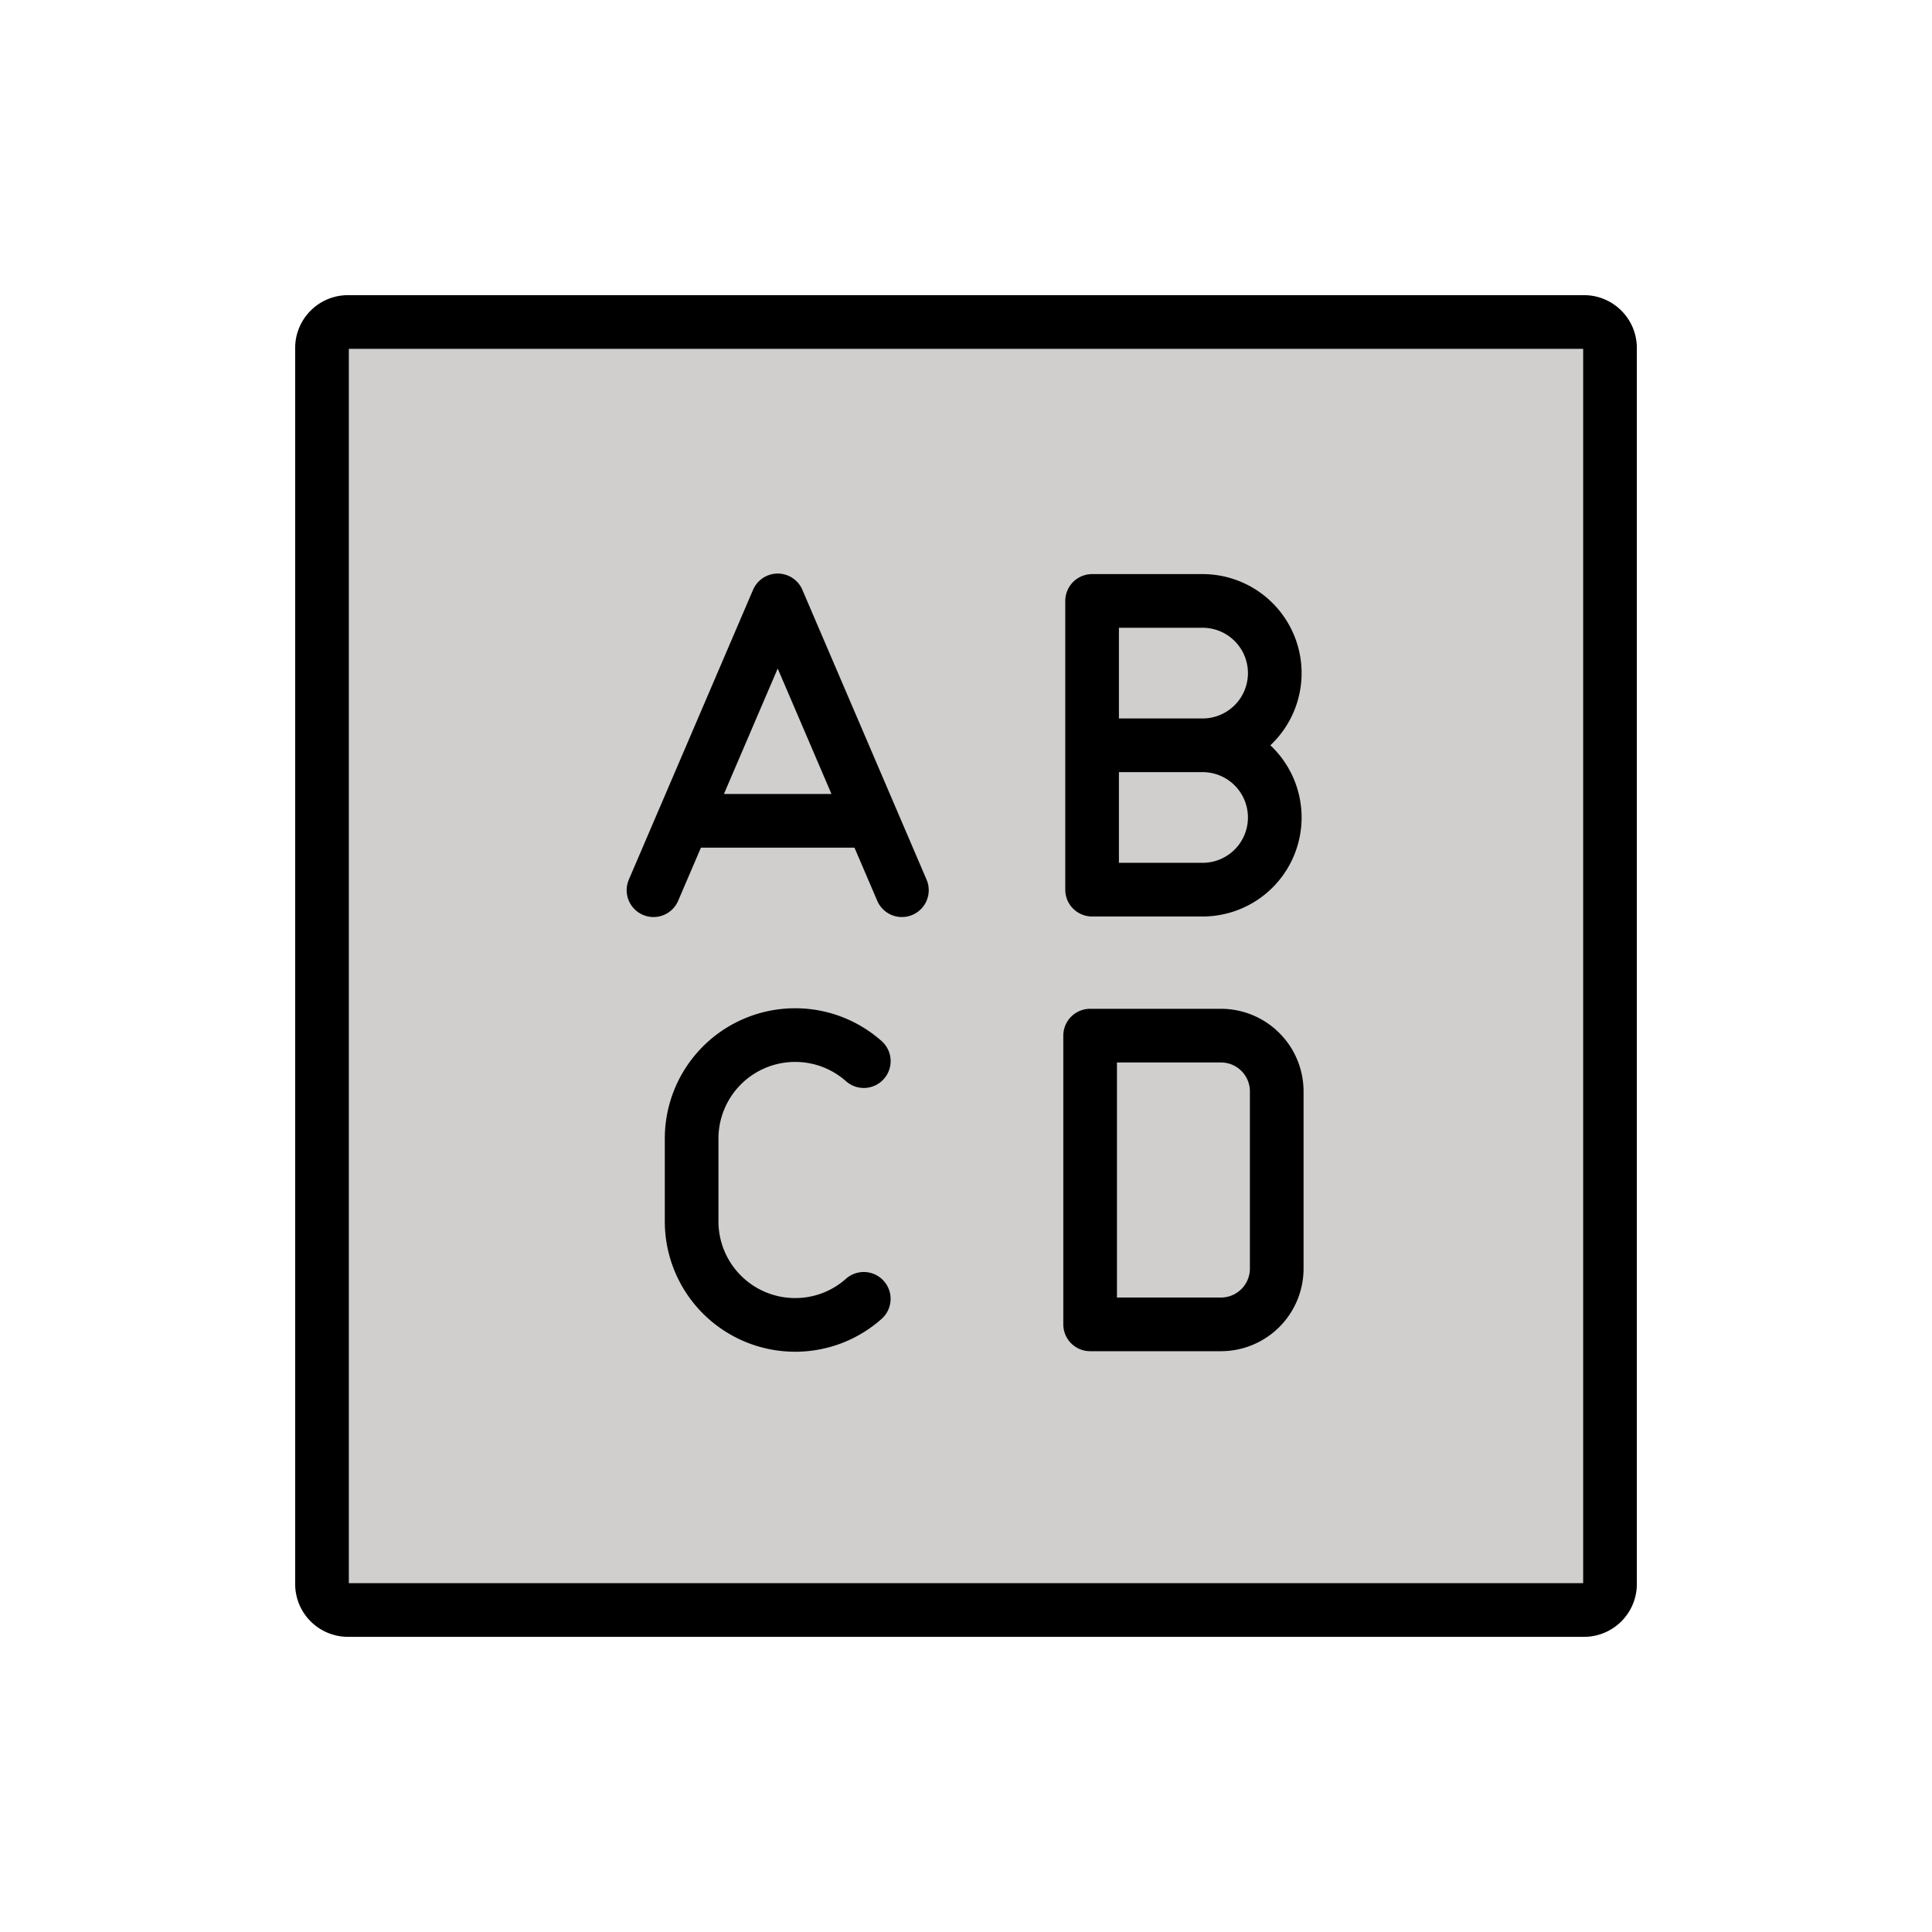
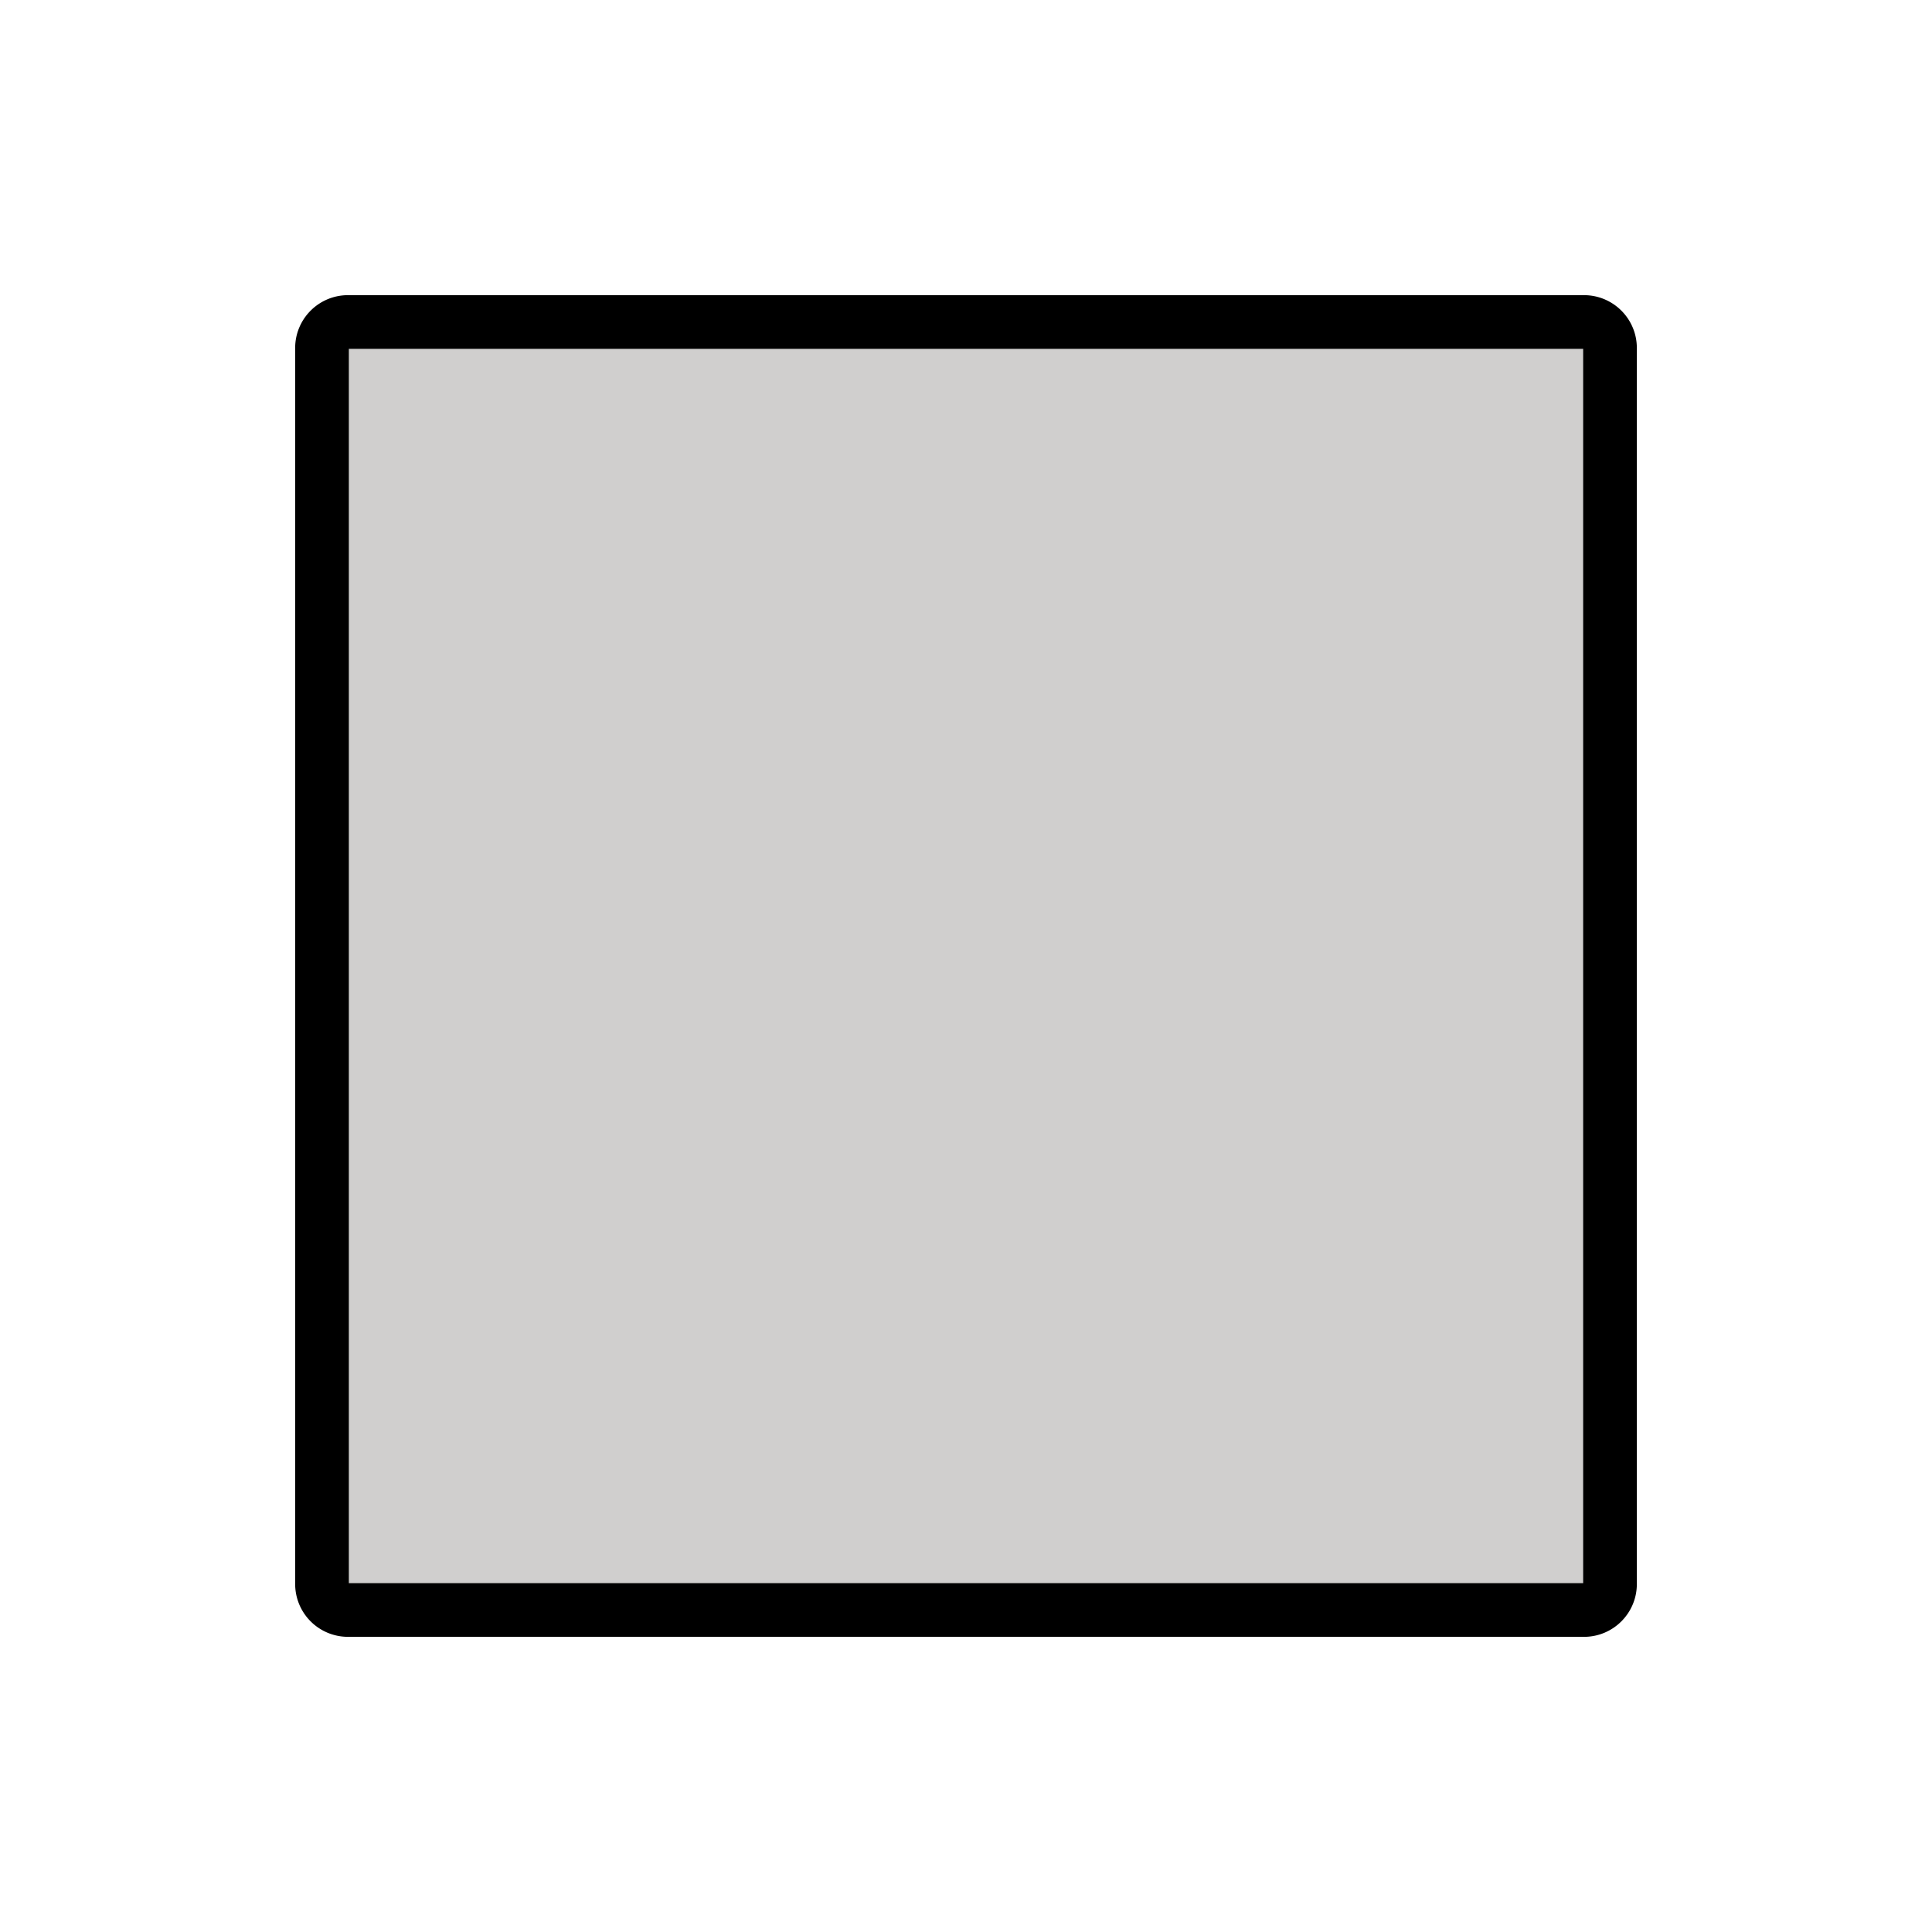
<svg xmlns="http://www.w3.org/2000/svg" width="800" height="800" viewBox="0 0 72 72">
  <path fill="#d0cfce" d="M59.035 60h-46.07a.968.968 0 0 1-.965-.965v-46.07c0-.53.434-.965.965-.965h46.07c.53 0 .965.434.965.965v46.07c0 .53-.434.965-.965.965" />
  <g fill="none" stroke="#000" stroke-linejoin="round" stroke-miterlimit="10" stroke-width="2">
    <path d="M59.035 60h-46.07a.968.968 0 0 1-.965-.965v-46.07c0-.53.434-.965.965-.965h46.07c.53 0 .965.434.965.965v46.07c0 .53-.434.965-.965.965z" />
-     <path stroke-linecap="round" d="m33.611 33.175l-4.628-10.8l-4.629 10.8m1.543-2.586h6.171m.122 17.815a3.839 3.839 0 0 1-2.558.971h0a3.857 3.857 0 0 1-3.857-3.857v-3.086v3.086v-3.086a3.857 3.857 0 0 1 3.857-3.857h0c.982 0 1.878.367 2.559.97m12.626-11.77h-4.118v-5.38h4.118a2.69 2.69 0 0 1 2.69 2.69h0a2.69 2.69 0 0 1-2.69 2.69m0 5.38h-4.118v-5.38h4.118a2.69 2.69 0 0 1 2.69 2.69h0a2.69 2.69 0 0 1-2.69 2.69m.683 16.2h-4.874v-10.76H45.5a2.08 2.08 0 0 1 2.08 2.08v6.6a2.08 2.08 0 0 1-2.08 2.08" />
  </g>
</svg>